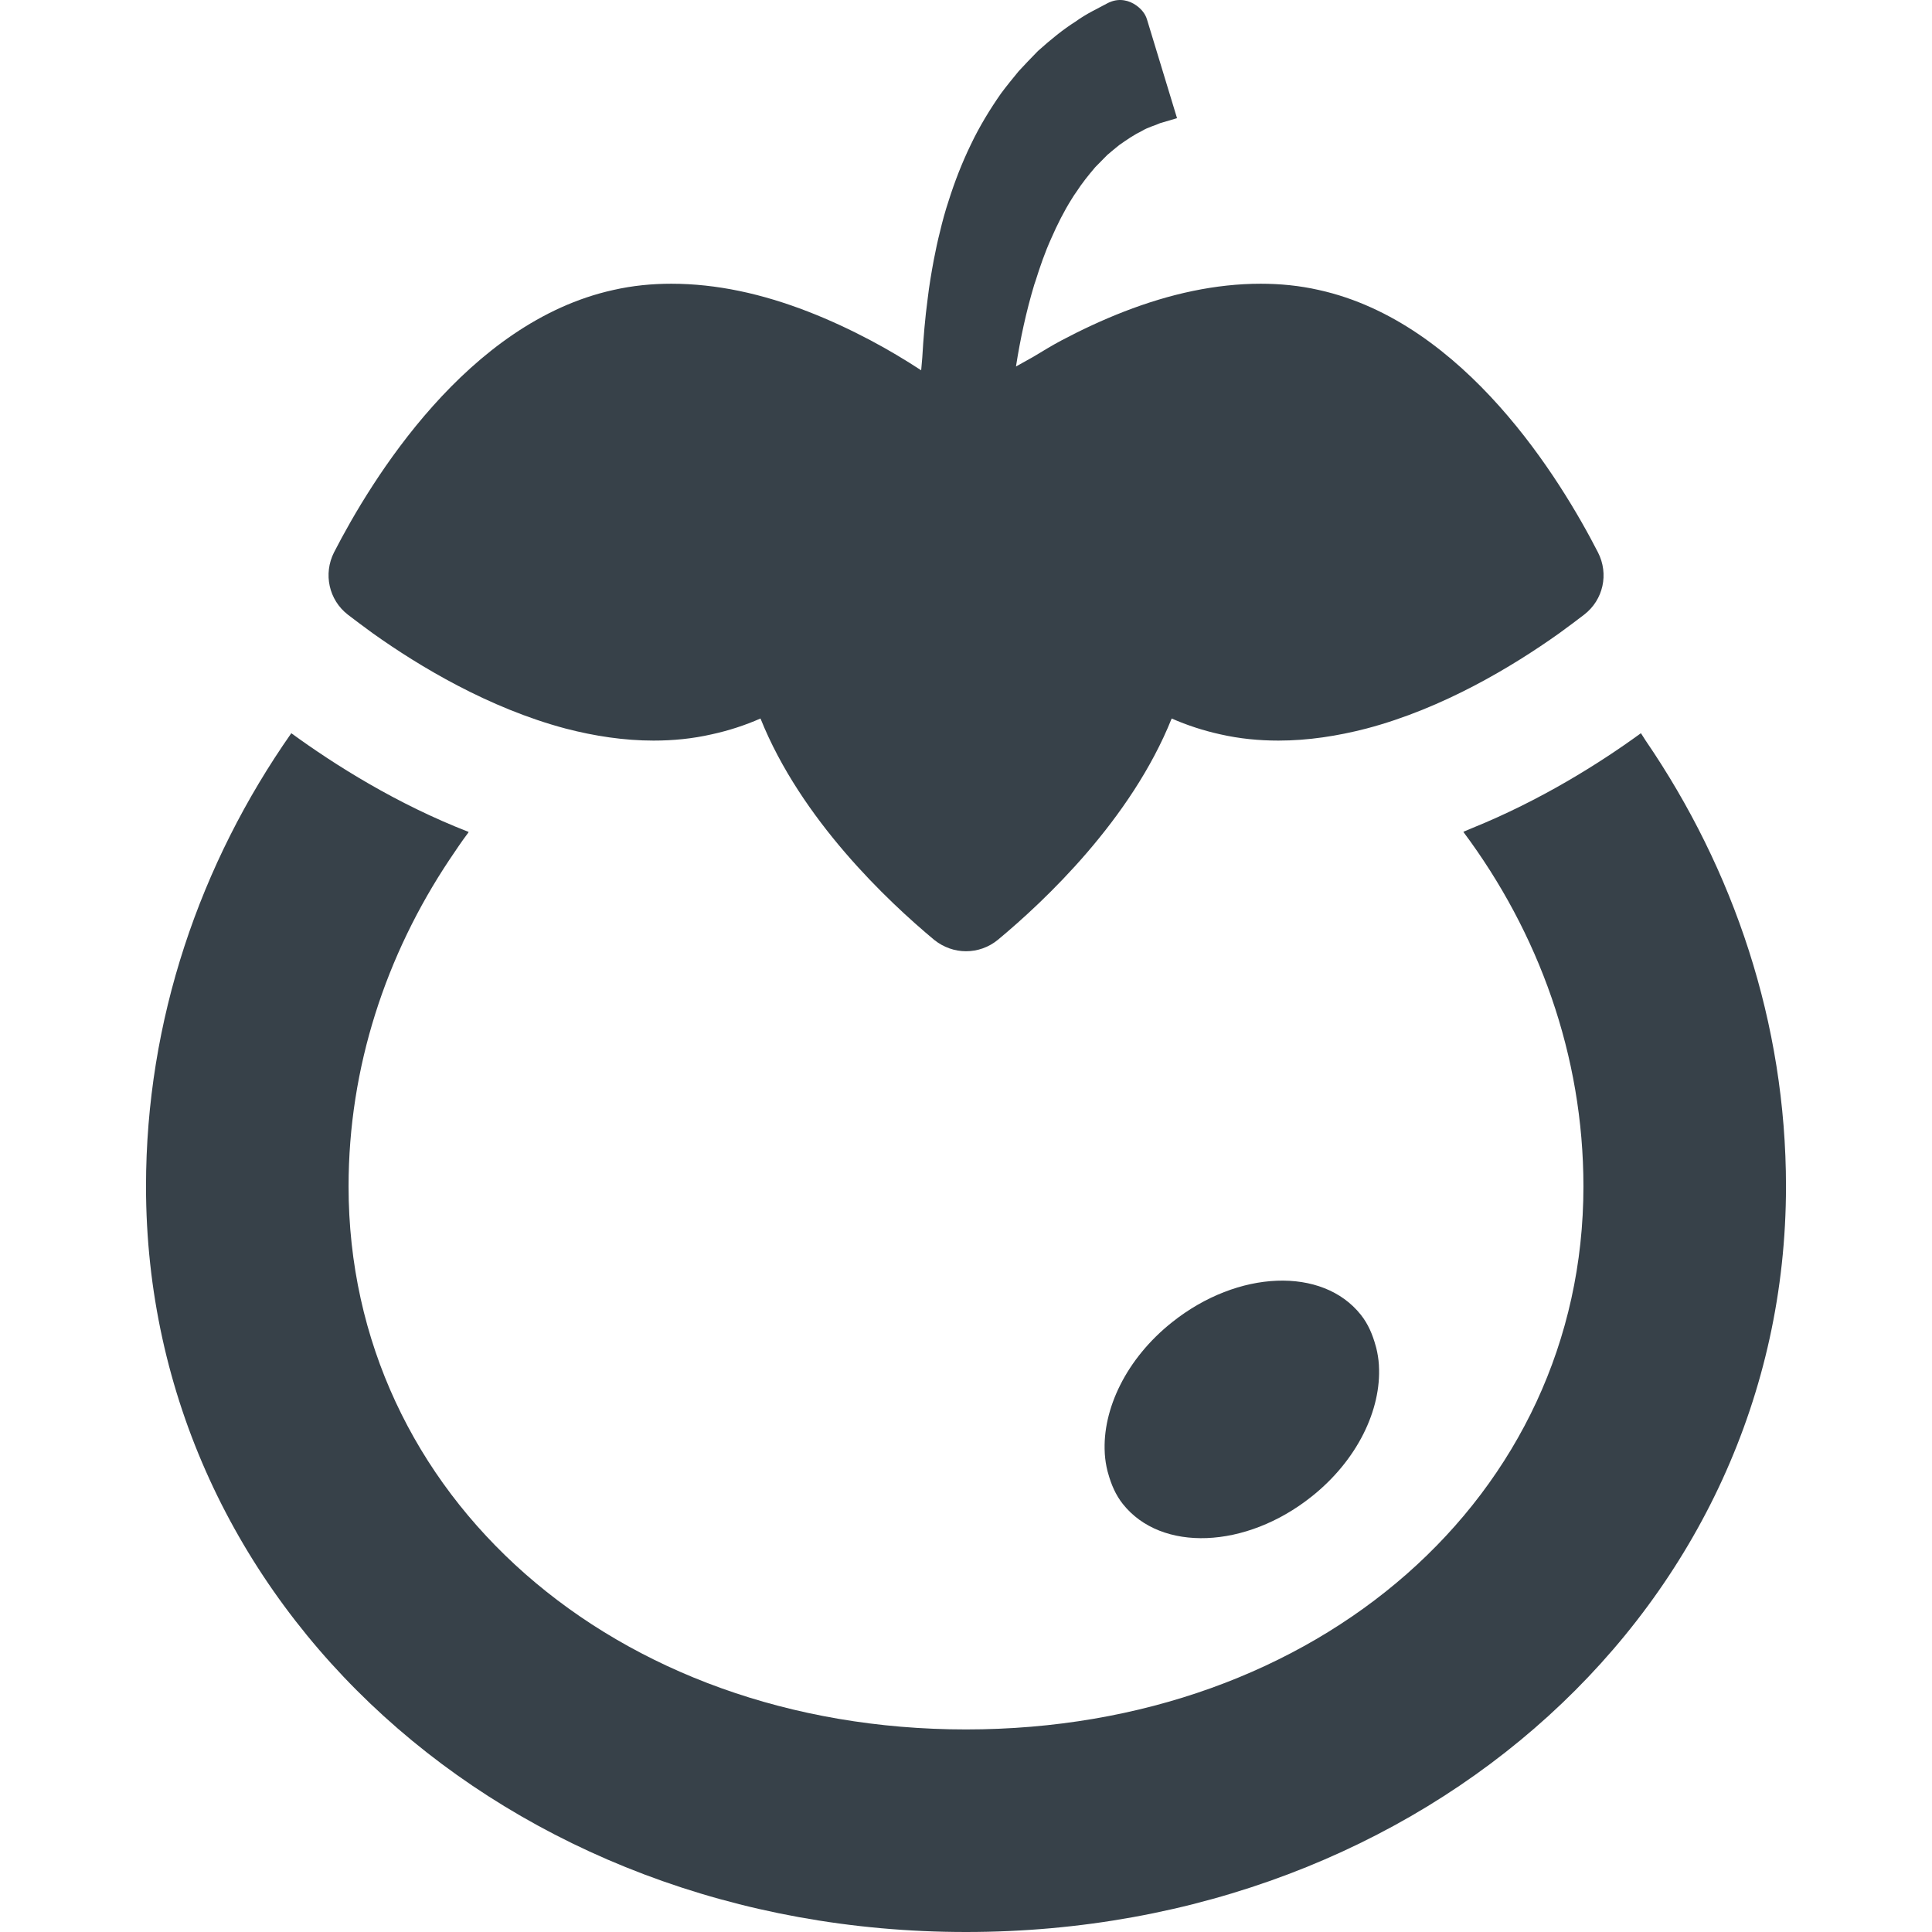
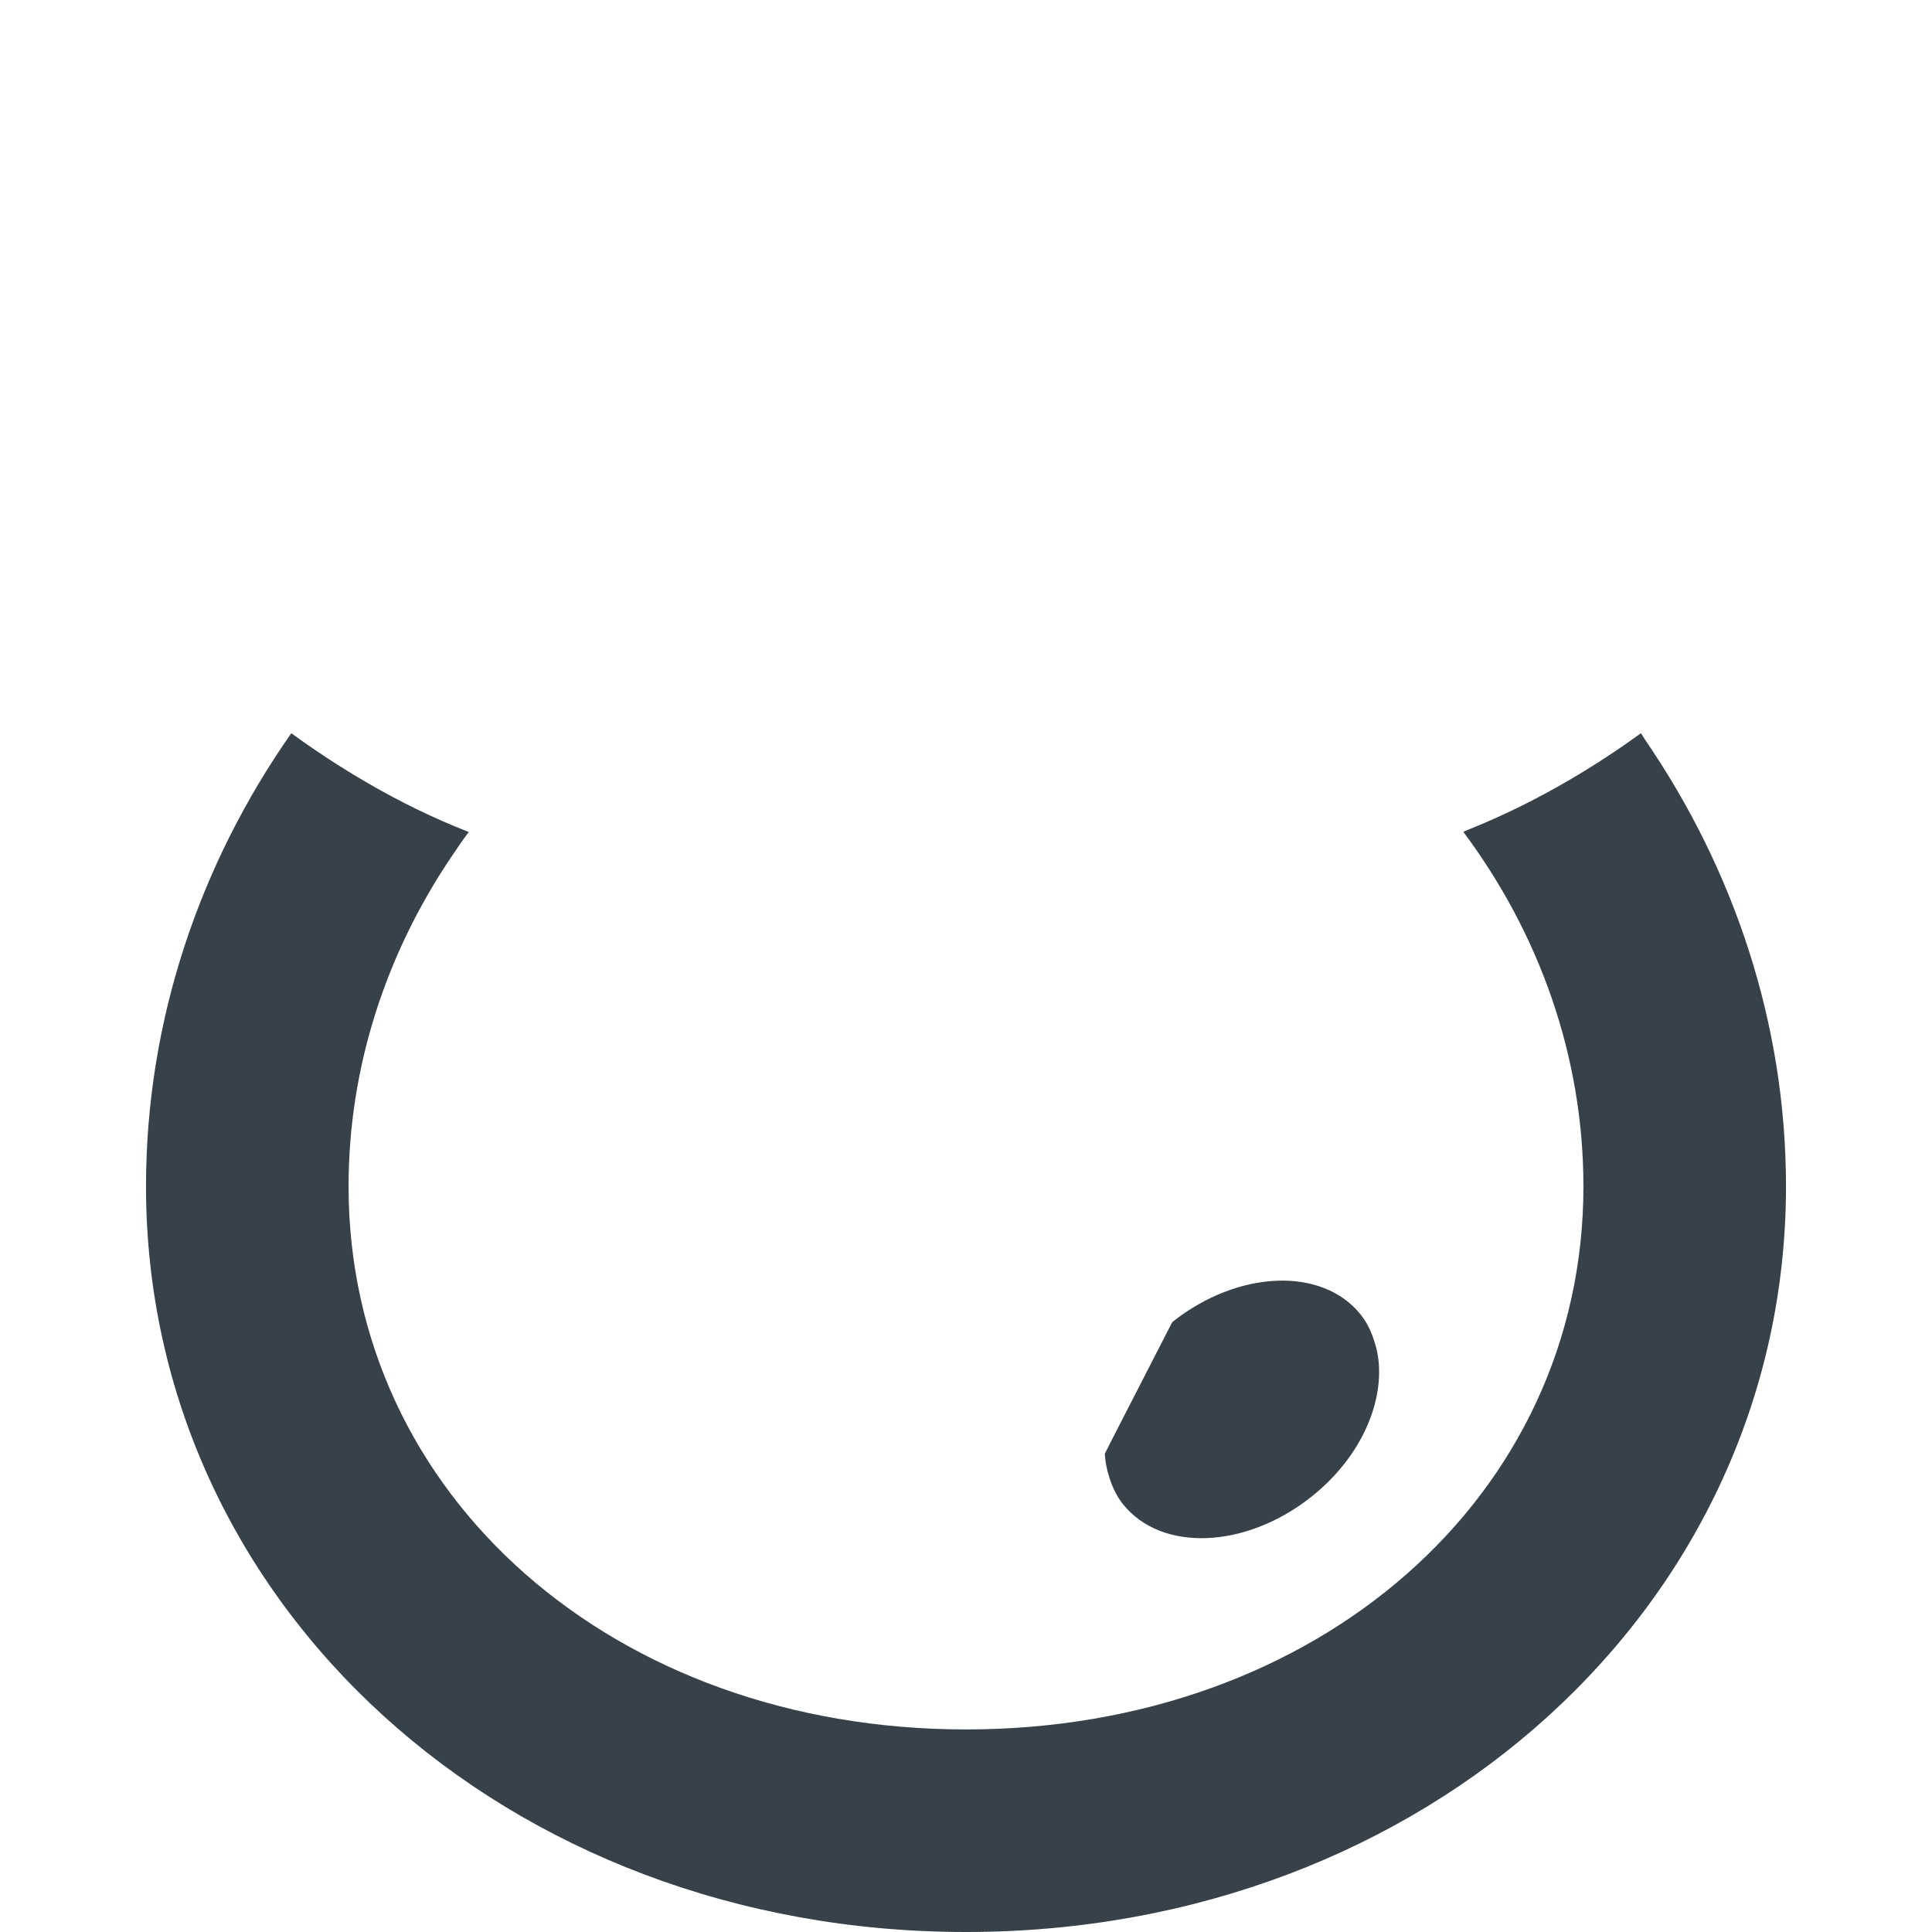
<svg xmlns="http://www.w3.org/2000/svg" version="1.1" id="_x31_0" x="0px" y="0px" viewBox="0 0 512 512" style="enable-background:new 0 0 512 512;" xml:space="preserve">
  <style type="text/css">
	.st0{fill:#374149;}
</style>
  <g>
    <path class="st0" d="M436.108,196.252c-0.406-0.594-0.75-1.218-1.16-1.813c-0.004,0.004-0.008,0.004-0.008,0.008   c-0.031-0.043-0.058-0.09-0.086-0.137c-11.158,8.122-26.678,17.83-44.656,25.115c-0.754,0.293-1.508,0.664-2.262,0.946   c0.007,0.012,0.015,0.023,0.023,0.031c-0.055,0.019-0.098,0.047-0.149,0.066c19.908,26.643,31.815,59.192,31.815,93.941   c0,82.034-70.318,143.91-163.626,143.91c-93.258,0-163.626-61.876-163.626-143.91c0-31.635,9.946-61.391,26.737-86.585   c1.637-2.422,3.242-4.856,5.024-7.207c-0.012-0.004-0.024-0.012-0.035-0.016c0.031-0.043,0.058-0.09,0.09-0.133   c-18.982-7.372-35.331-17.666-46.992-26.158c-24.205,34.554-38.503,76.034-38.503,120.099C38.694,425.185,134.146,512,256,512   s217.306-86.815,217.306-197.59C473.306,271.149,459.47,230.419,436.108,196.252z" />
-     <path class="st0" d="M292.784,385.302c0.102,1.547,0.34,3.043,0.703,4.512c0.055,0.215,0.122,0.422,0.18,0.633   c0.809,2.934,1.985,5.727,3.91,8.142c10.15,12.786,32.55,11.907,49.973-1.95c12.196-9.669,18.556-23.123,17.877-34.734   c0-0.062,0-0.129-0.004-0.191c-0.102-1.554-0.34-3.051-0.707-4.524c-0.051-0.21-0.118-0.414-0.176-0.621   c-0.809-2.934-1.985-5.731-3.91-8.145c-10.154-12.786-32.55-11.911-49.973,1.949c-12.192,9.665-18.556,23.111-17.88,34.718   C292.78,385.162,292.78,385.232,292.784,385.302z" />
-     <path class="st0" d="M98.914,167.91c12.149,8.638,30.596,19.764,51.043,25.182c7.516,1.953,15.372,3.172,23.228,3.172   c5.172,0,10.298-0.489,15.423-1.661c4.489-0.976,8.833-2.39,12.93-4.195c10.735,26.791,33.675,48.359,46.019,58.657   c2.489,2,5.466,3.024,8.442,3.024c3.028,0,6.005-1.024,8.442-3.024c12.395-10.298,35.33-31.866,46.066-58.657   c4.102,1.805,8.446,3.219,12.884,4.195c5.126,1.172,10.298,1.661,15.423,1.661c7.856,0,15.666-1.219,23.229-3.172   c20.446-5.368,38.894-16.545,51.043-25.182c2.539-1.851,4.782-3.512,6.734-5.023c5.075-3.907,6.59-10.79,3.661-16.498   c-9.81-19.13-35.234-61.001-73.982-69.541c-5.122-1.168-10.294-1.657-15.419-1.657c-6.001,0-12.005,0.684-17.908,1.903   c-12.544,2.586-24.451,7.614-34.796,13.079c-2.695,1.422-5.07,2.914-7.539,4.386c-1.539,0.875-3.001,1.669-4.59,2.563   c1.125-7.231,2.723-14.654,4.86-21.736c0.094-0.297,0.195-0.539,0.289-0.832c1.223-3.903,2.539-7.708,4.149-11.271   c1.66-3.805,3.465-7.371,5.466-10.543c0.39-0.633,0.781-1.266,1.222-1.852c1.512-2.344,3.172-4.395,4.782-6.298   c0.145-0.195,0.293-0.339,0.438-0.488c1.027-1.023,2-2.047,2.977-3.024c1.074-0.926,2.149-1.805,3.172-2.633   c2.149-1.516,4.102-2.832,5.954-3.711c1.758-1.074,3.563-1.465,4.883-2.098c2.391-0.703,3.875-1.141,4.302-1.266l0.035-0.008   h-0.004c0.054-0.016,0.156-0.047,0.156-0.047l-7.958-26.154c-0.473-1.574-1.5-2.73-2.703-3.629   c-0.008-0.004-0.016-0.012-0.027-0.02c-2.001-1.484-4.634-2.031-7.126-0.938c-0.047,0.047-0.098,0.047-0.145,0.047   c-0.195,0.098-0.39,0.195-0.586,0.293c-2.39,1.317-5.367,2.637-8.395,4.833c-3.172,2-6.489,4.684-9.856,7.711l-0.39,0.39   c-1.562,1.606-3.172,3.266-4.782,5.024c-1.563,1.902-3.172,3.856-4.688,5.903c-2.926,4.199-5.707,8.738-8.001,13.567   c-2.344,4.833-4.294,9.86-5.906,14.982c-0.875,2.637-1.61,5.321-2.242,8.005c-0.637,2.488-1.172,5.024-1.661,7.563   c-0.633,3.418-1.218,6.832-1.609,10.2c-0.719,5.336-1.134,10.536-1.434,15.622c-0.102,1.156-0.199,2.207-0.297,3.414   c-4.082-2.669-8.594-5.387-13.446-7.958c-10.344-5.466-22.302-10.494-34.795-13.079c-5.903-1.219-11.907-1.903-17.959-1.903   c-5.125,0-10.246,0.489-15.372,1.657c-38.746,8.54-64.173,50.363-74.03,69.541c-2.879,5.707-1.367,12.59,3.661,16.498   C94.132,164.398,96.374,166.058,98.914,167.91z" />
+     <path class="st0" d="M292.784,385.302c0.102,1.547,0.34,3.043,0.703,4.512c0.055,0.215,0.122,0.422,0.18,0.633   c0.809,2.934,1.985,5.727,3.91,8.142c10.15,12.786,32.55,11.907,49.973-1.95c12.196-9.669,18.556-23.123,17.877-34.734   c0-0.062,0-0.129-0.004-0.191c-0.102-1.554-0.34-3.051-0.707-4.524c-0.051-0.21-0.118-0.414-0.176-0.621   c-0.809-2.934-1.985-5.731-3.91-8.145c-10.154-12.786-32.55-11.911-49.973,1.949C292.78,385.162,292.78,385.232,292.784,385.302z" />
  </g>
</svg>